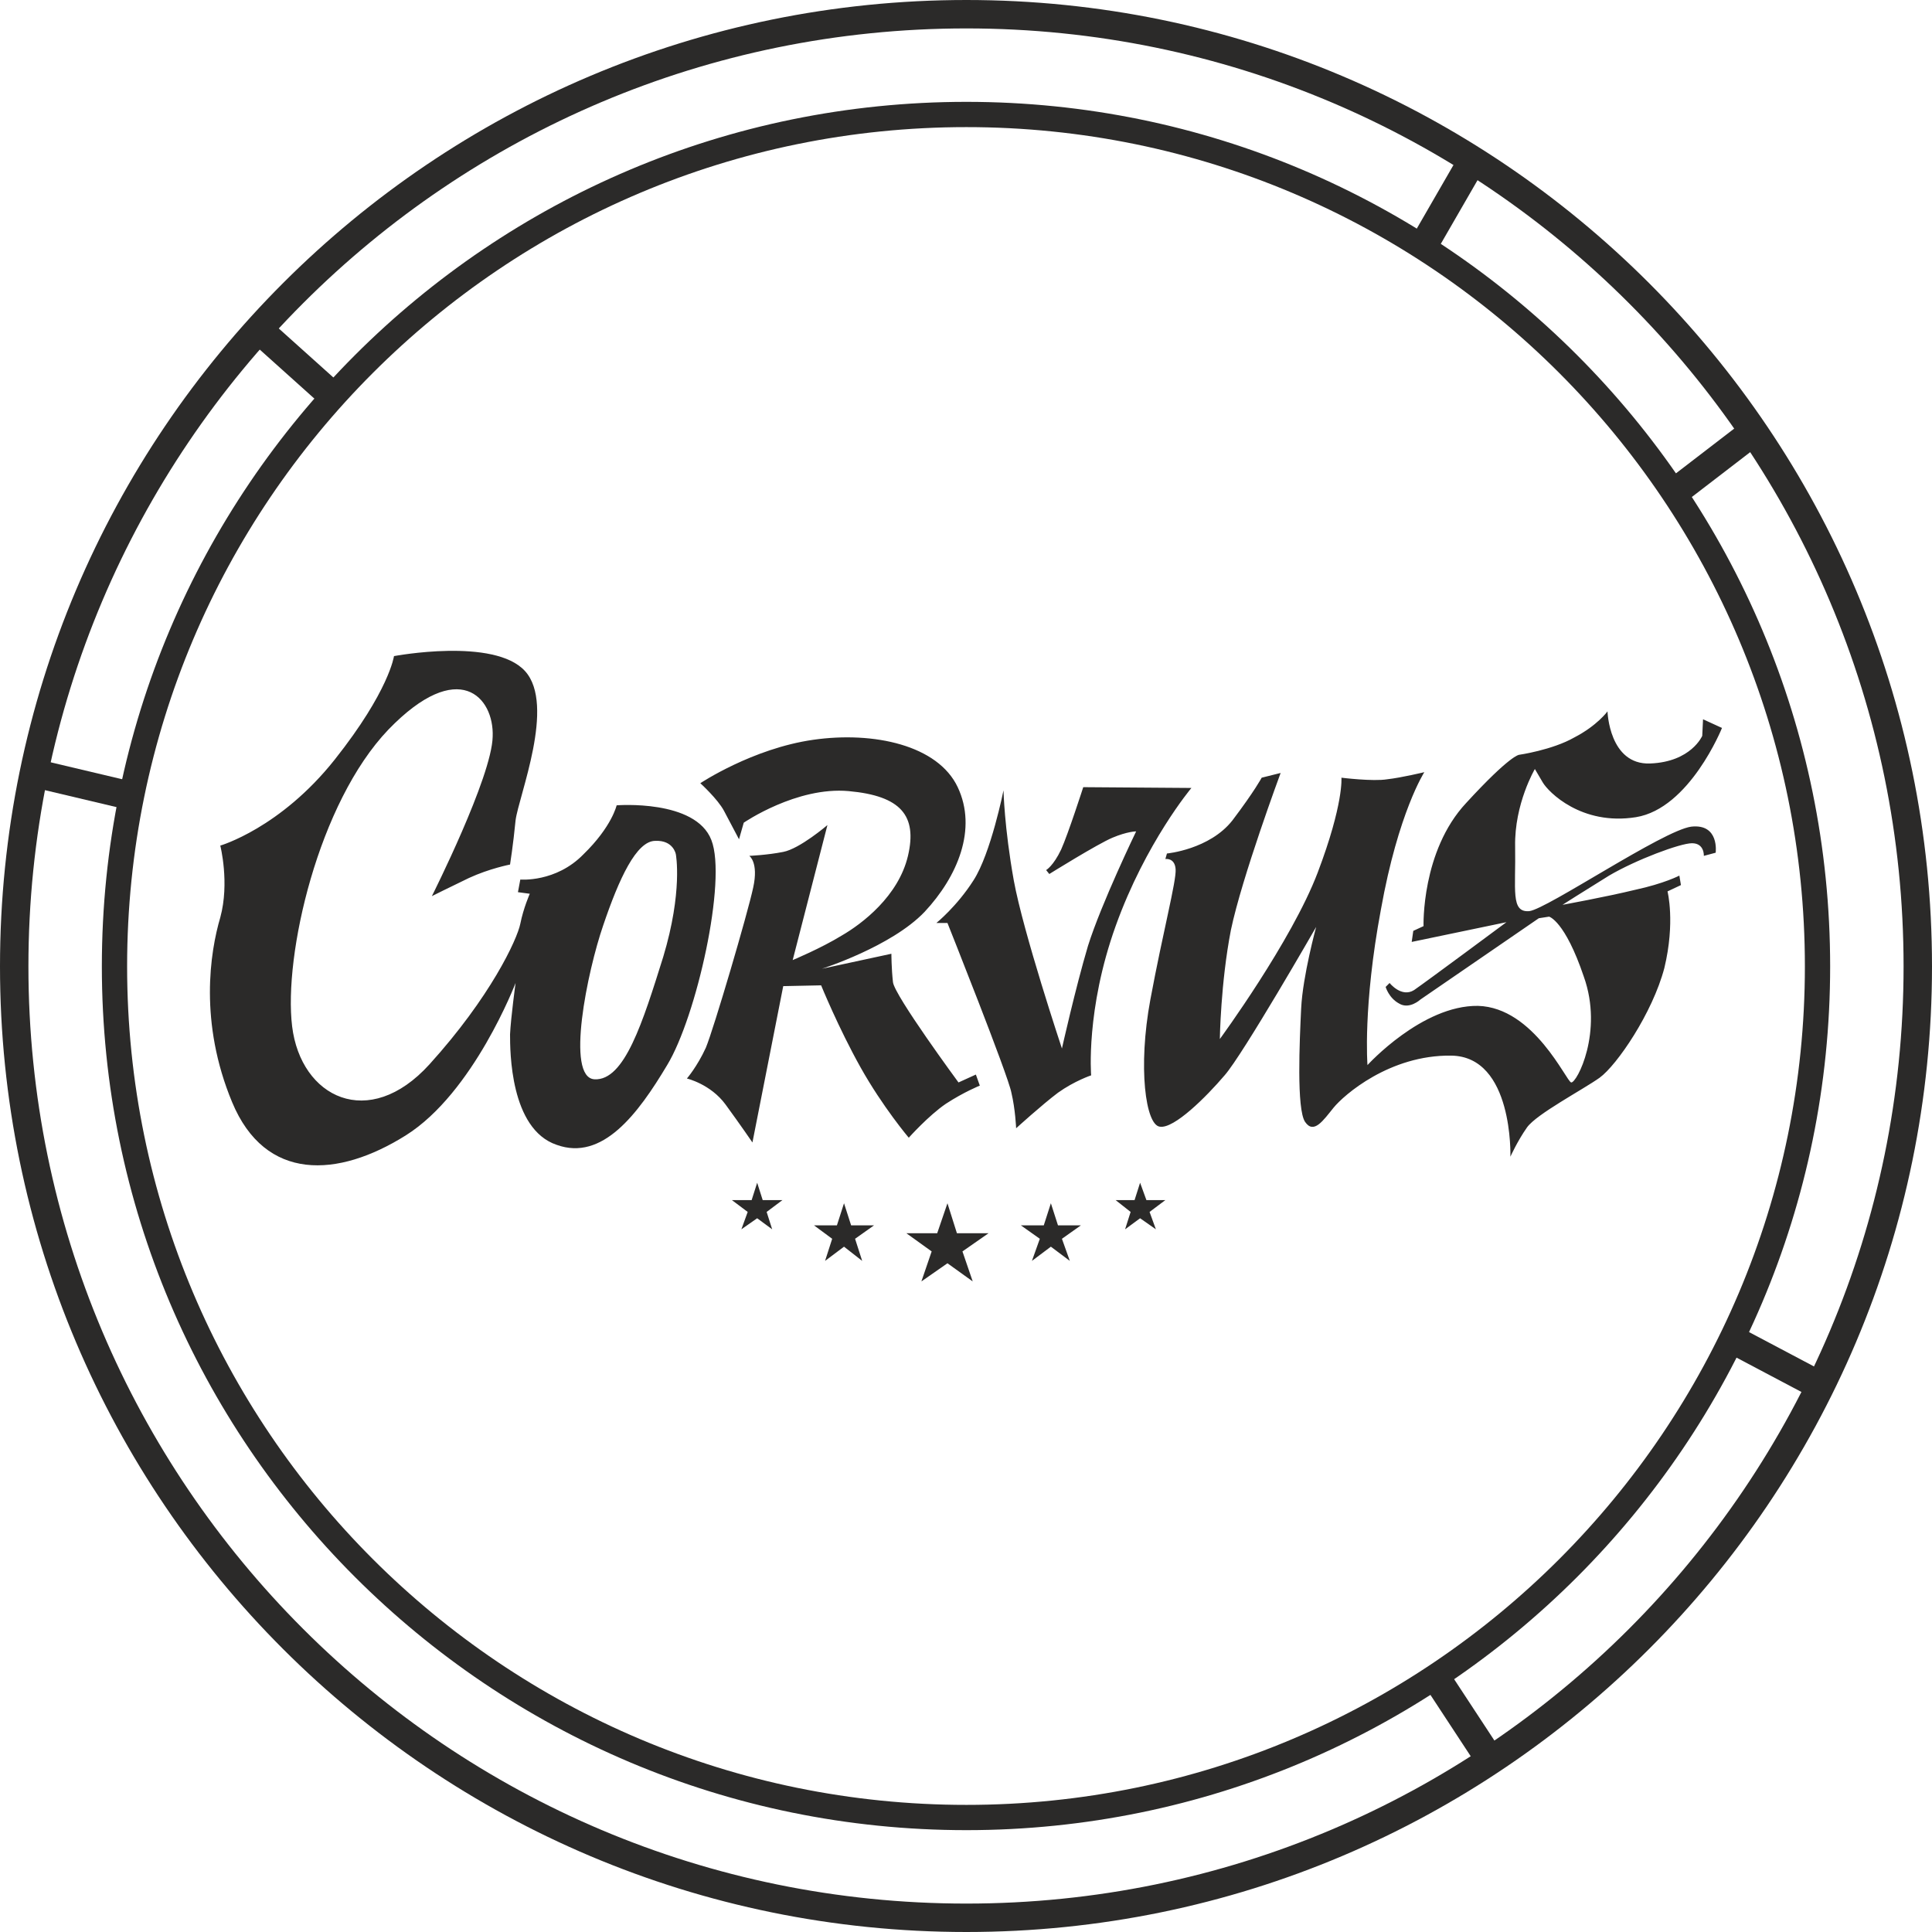
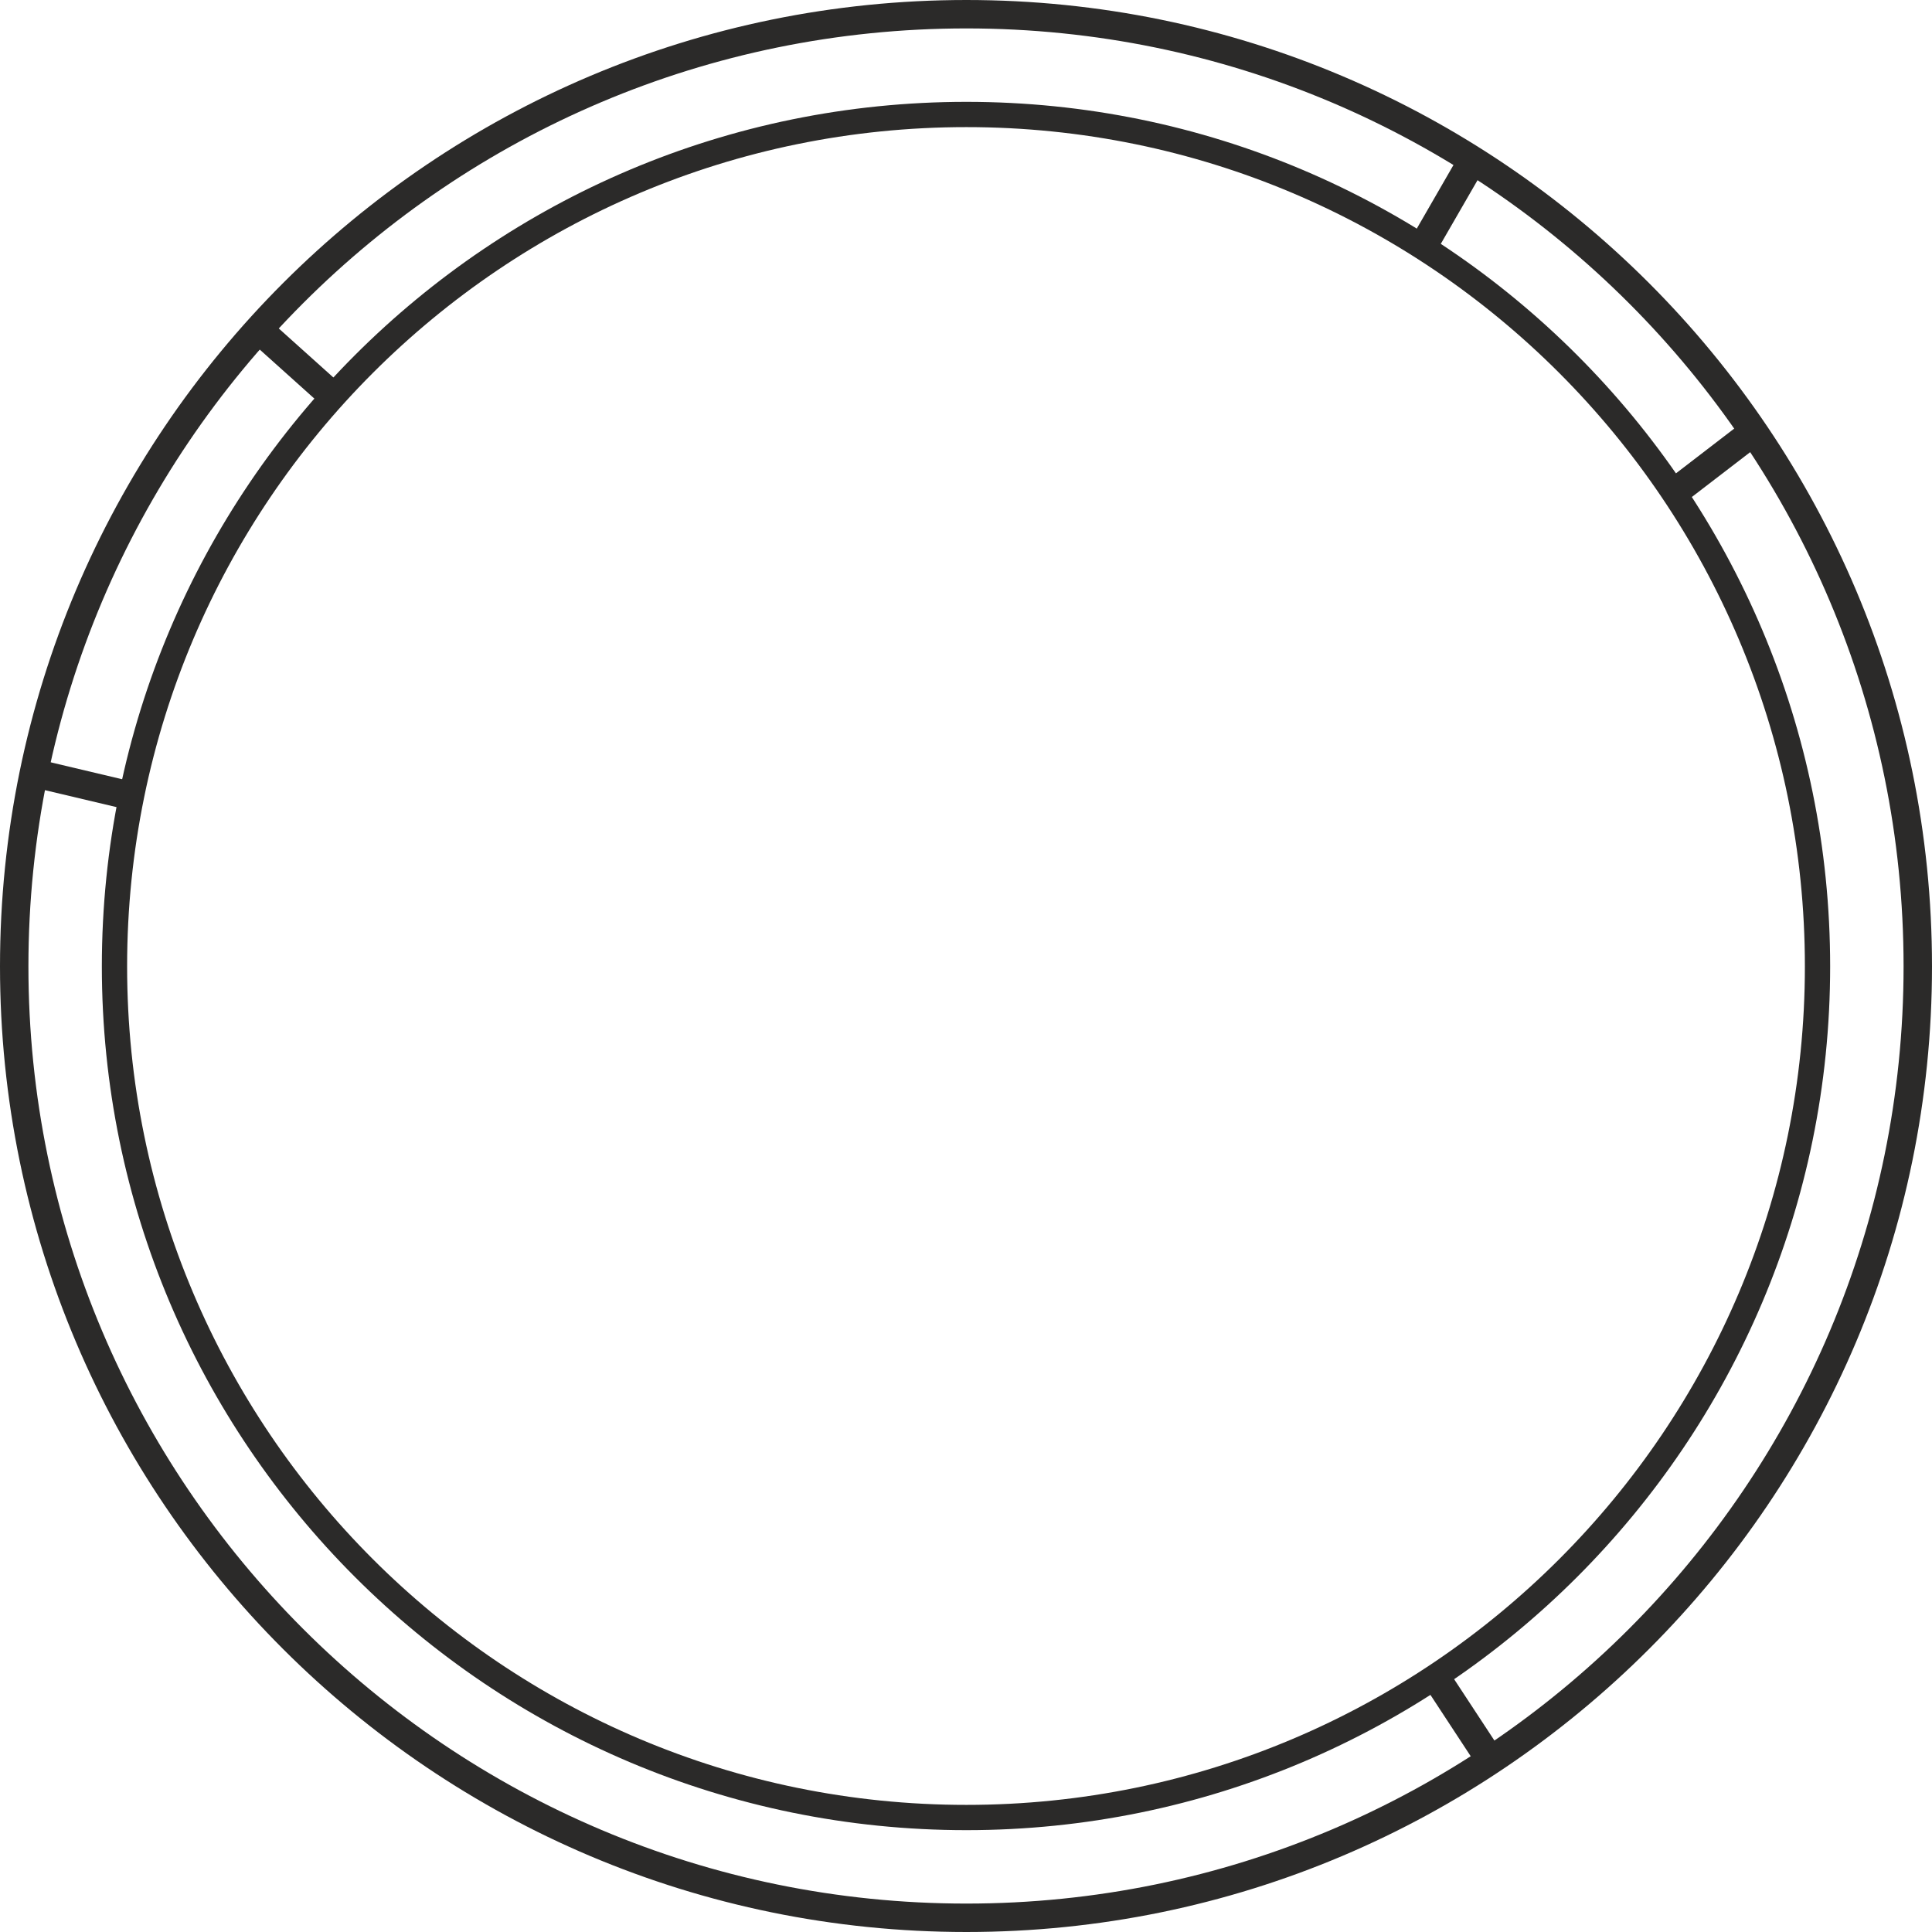
<svg xmlns="http://www.w3.org/2000/svg" xml:space="preserve" width="809px" height="809px" version="1.1" style="shape-rendering:geometricPrecision; text-rendering:geometricPrecision; image-rendering:optimizeQuality; fill-rule:evenodd; clip-rule:evenodd" viewBox="0 0 24.47 24.47">
  <defs>
    <style type="text/css">
   
    .str1 {stroke:#2B2A29;stroke-width:0.32;stroke-miterlimit:22.926}
    .str7 {stroke:#2B2A29;stroke-width:0.36;stroke-miterlimit:22.926}
    .str6 {stroke:#2B2A29;stroke-width:0.36;stroke-miterlimit:22.926}
    .str4 {stroke:#2B2A29;stroke-width:0.36;stroke-miterlimit:22.926}
    .str5 {stroke:#2B2A29;stroke-width:0.36;stroke-miterlimit:22.926}
    .str0 {stroke:#2B2A29;stroke-width:0.36;stroke-miterlimit:22.926}
    .str3 {stroke:#2B2A29;stroke-width:0.36;stroke-miterlimit:22.926}
    .str2 {stroke:#2B2A29;stroke-width:0.36;stroke-miterlimit:22.926}
    .fil0 {fill:none}
    .fil1 {fill:#2B2A29}
   
  </style>
  </defs>
  <g id="Слой_x0020_1">
    <g>
      <path class="fil0 str0" d="M12.24 0.18c6.65,0 12.05,5.4 12.05,12.06 0,6.65 -5.4,12.05 -12.05,12.05 -6.66,0 -12.06,-5.4 -12.06,-12.05 0,-6.66 5.4,-12.06 12.06,-12.06z" />
    </g>
    <g>
      <path class="fil0 str1" d="M12.24 1.45c5.95,0 10.78,4.83 10.78,10.79 0,5.95 -4.83,10.78 -10.78,10.78 -5.96,0 -10.79,-4.83 -10.79,-10.78 0,-5.96 4.83,-10.79 10.79,-10.79z" />
    </g>
    <g>
      <line class="fil0 str2" x1="3.25" y1="4.15" x2="4.13" y2="4.94" />
    </g>
    <g>
      <line class="fil0 str3" x1="0.43" y1="9.79" x2="1.57" y2="10.06" />
    </g>
    <g>
      <line class="fil0 str4" x1="18.86" y1="22.27" x2="18.21" y2="21.28" />
    </g>
    <g>
-       <line class="fil0 str5" x1="23.05" y1="17.55" x2="22.01" y2="17" />
-     </g>
+       </g>
    <g>
      <line class="fil0 str6" x1="18.64" y1="2.05" x2="18.04" y2="3.09" />
    </g>
    <g>
      <line class="fil0 str7" x1="22.18" y1="5.49" x2="21.23" y2="6.22" />
    </g>
-     <path class="fil1" d="M5.47 11.35c0,0 0.76,-1.51 0.77,-2.02 0.02,-0.5 -0.43,-1.01 -1.32,-0.09 -0.89,0.93 -1.33,2.86 -1.22,3.76 0.11,0.9 0.97,1.33 1.74,0.48 0.77,-0.85 1.11,-1.58 1.15,-1.78 0.04,-0.2 0.12,-0.38 0.12,-0.38l-0.15 -0.02 0.03 -0.16c0,0 0.45,0.04 0.8,-0.32 0.36,-0.35 0.42,-0.62 0.42,-0.62 0,0 1,-0.08 1.2,0.44 0.2,0.51 -0.19,2.24 -0.56,2.85 -0.37,0.62 -0.82,1.22 -1.4,1.01 -0.59,-0.2 -0.59,-1.19 -0.59,-1.4 0.01,-0.21 0.07,-0.65 0.07,-0.65 0,0 -0.53,1.39 -1.39,1.93 -0.86,0.54 -1.78,0.59 -2.2,-0.42 -0.42,-1.01 -0.28,-1.9 -0.15,-2.34 0.12,-0.44 0,-0.91 0,-0.91 0,0 0.76,-0.22 1.45,-1.09 0.69,-0.87 0.75,-1.31 0.75,-1.31 0,0 1.27,-0.24 1.66,0.19 0.39,0.43 -0.08,1.58 -0.12,1.89 -0.03,0.31 -0.07,0.56 -0.07,0.56 0,0 -0.26,0.05 -0.52,0.17 -0.25,0.12 -0.47,0.23 -0.47,0.23zm8.97 3.63l0.08 0.22 0.24 0 -0.2 0.15 0.08 0.22 -0.2 -0.14 -0.19 0.14 0.07 -0.22 -0.19 -0.15 0.24 0 0.07 -0.22zm-4.85 0l0.07 0.22 0.25 0 -0.2 0.15 0.07 0.22 -0.19 -0.14 -0.2 0.14 0.08 -0.22 -0.2 -0.15 0.25 0 0.07 -0.22zm1.1 0.26l0.09 0.28 0.29 0 -0.24 0.17 0.09 0.28 -0.23 -0.18 -0.24 0.18 0.09 -0.28 -0.23 -0.17 0.29 0 0.09 -0.28zm2.62 0l0.09 0.28 0.29 0 -0.24 0.17 0.1 0.28 -0.24 -0.18 -0.24 0.18 0.1 -0.28 -0.24 -0.17 0.29 0 0.09 -0.28zm-1.31 0l0.12 0.38 0.4 0 -0.33 0.23 0.13 0.38 -0.32 -0.23 -0.33 0.23 0.13 -0.38 -0.32 -0.23 0.39 0 0.13 -0.38zm2.78 -4.43c0,0 0.54,-0.05 0.83,-0.42 0.28,-0.37 0.37,-0.54 0.37,-0.54l0.24 -0.06c0,0 -0.49,1.32 -0.63,1.99 -0.13,0.67 -0.14,1.38 -0.14,1.38 0,0 0.91,-1.24 1.24,-2.11 0.33,-0.87 0.3,-1.2 0.3,-1.2 0,0 0.4,0.05 0.58,0.02 0.18,-0.02 0.47,-0.09 0.47,-0.09 0,0 -0.33,0.51 -0.55,1.74 -0.23,1.23 -0.17,1.97 -0.17,1.97 0,0 0.69,-0.76 1.4,-0.75 0.71,0.02 1.12,0.96 1.18,0.97 0.07,0.01 0.41,-0.64 0.16,-1.34 -0.24,-0.71 -0.44,-0.76 -0.44,-0.76l-0.13 0.02 -1.5 1.03c0,0 -0.14,0.13 -0.27,0.05 -0.13,-0.07 -0.17,-0.21 -0.17,-0.21l0.05 -0.05c0,0 0.15,0.19 0.31,0.09 0.16,-0.11 1.17,-0.86 1.17,-0.86l-1.2 0.25 0.02 -0.14 0.13 -0.06c0,0 -0.03,-0.95 0.54,-1.56 0.56,-0.61 0.67,-0.61 0.67,-0.61 0,0 0.42,-0.06 0.7,-0.22 0.29,-0.15 0.42,-0.33 0.42,-0.33 0,0 0.02,0.68 0.54,0.66 0.52,-0.02 0.66,-0.35 0.66,-0.35l0.01 -0.21 0.24 0.11c0,0 -0.41,1.02 -1.09,1.13 -0.69,0.11 -1.11,-0.32 -1.18,-0.44 -0.07,-0.12 -0.1,-0.17 -0.1,-0.17 0,0 -0.26,0.44 -0.25,0.98 0.01,0.55 -0.06,0.84 0.18,0.82 0.23,-0.03 1.69,-1.02 2.05,-1.07 0.36,-0.04 0.31,0.33 0.31,0.33l-0.15 0.04c0,0 0.01,-0.16 -0.15,-0.16 -0.15,0 -0.71,0.21 -1.05,0.41 -0.34,0.21 -0.59,0.37 -0.59,0.37 0,0 0.55,-0.1 0.92,-0.19 0.37,-0.08 0.56,-0.18 0.56,-0.18l0.02 0.12 -0.17 0.08c0,0 0.1,0.39 -0.04,0.97 -0.15,0.57 -0.6,1.23 -0.82,1.39 -0.21,0.15 -0.8,0.46 -0.92,0.63 -0.12,0.17 -0.21,0.37 -0.21,0.37 0,0 0.04,-1.27 -0.75,-1.28 -0.78,-0.01 -1.36,0.5 -1.49,0.66 -0.13,0.16 -0.25,0.34 -0.36,0.18 -0.11,-0.16 -0.07,-1.03 -0.05,-1.44 0.02,-0.41 0.19,-1.03 0.19,-1.03 0,0 -0.93,1.62 -1.16,1.88 -0.23,0.27 -0.64,0.68 -0.82,0.65 -0.18,-0.02 -0.28,-0.75 -0.12,-1.61 0.16,-0.86 0.33,-1.5 0.32,-1.65 -0.01,-0.15 -0.13,-0.13 -0.13,-0.13l0.02 -0.07zm-2.07 -0.8c0,0 -0.16,0.8 -0.38,1.14 -0.21,0.33 -0.47,0.54 -0.47,0.54l0.14 0c0,0 0.77,1.93 0.81,2.15 0.05,0.21 0.06,0.45 0.06,0.45 0,0 0.33,-0.3 0.53,-0.45 0.21,-0.15 0.42,-0.22 0.42,-0.22 0,0 -0.07,-0.83 0.31,-1.89 0.38,-1.06 0.96,-1.75 0.96,-1.75l-1.37 -0.01c0,0 -0.19,0.59 -0.28,0.79 -0.1,0.21 -0.19,0.26 -0.19,0.26l0.04 0.05c0,0 0.61,-0.38 0.8,-0.46 0.19,-0.08 0.3,-0.08 0.3,-0.08 0,0 -0.44,0.91 -0.61,1.45 -0.16,0.54 -0.33,1.3 -0.33,1.3 0,0 -0.49,-1.47 -0.61,-2.13 -0.12,-0.67 -0.13,-1.14 -0.13,-1.14zm-3.22 0.83c0,0 0.12,0.08 0.05,0.4 -0.07,0.33 -0.5,1.79 -0.6,2.03 -0.11,0.24 -0.24,0.39 -0.24,0.39 0,0 0.3,0.07 0.49,0.33 0.19,0.26 0.34,0.48 0.34,0.48l0.39 -1.98 0.48 -0.01c0,0 0.22,0.54 0.5,1.04 0.28,0.5 0.61,0.89 0.61,0.89 0,0 0.25,-0.28 0.47,-0.43 0.23,-0.15 0.43,-0.23 0.43,-0.23l-0.05 -0.14 -0.22 0.1c0,0 -0.81,-1.1 -0.83,-1.27 -0.02,-0.18 -0.02,-0.36 -0.02,-0.36l-0.88 0.19c0,0 0.88,-0.28 1.3,-0.72 0.42,-0.45 0.67,-1.05 0.42,-1.58 -0.25,-0.53 -1.06,-0.71 -1.83,-0.6 -0.77,0.11 -1.43,0.55 -1.43,0.55 0,0 0.22,0.2 0.3,0.35 0.08,0.15 0.19,0.36 0.19,0.36l0.06 -0.21c0,0 0.67,-0.46 1.33,-0.4 0.66,0.06 0.87,0.31 0.75,0.82 -0.12,0.51 -0.58,0.86 -0.84,1.01 -0.26,0.16 -0.62,0.31 -0.62,0.31l0.44 -1.71c0,0 -0.35,0.3 -0.56,0.34 -0.2,0.04 -0.43,0.05 -0.43,0.05zm-0.93 -0.02c0,0 0.09,0.47 -0.16,1.3 -0.26,0.83 -0.49,1.57 -0.87,1.55 -0.37,-0.02 -0.09,-1.37 0.11,-1.95 0.2,-0.59 0.42,-1.07 0.66,-1.07 0.23,-0.01 0.26,0.17 0.26,0.17z" />
  </g>
</svg>